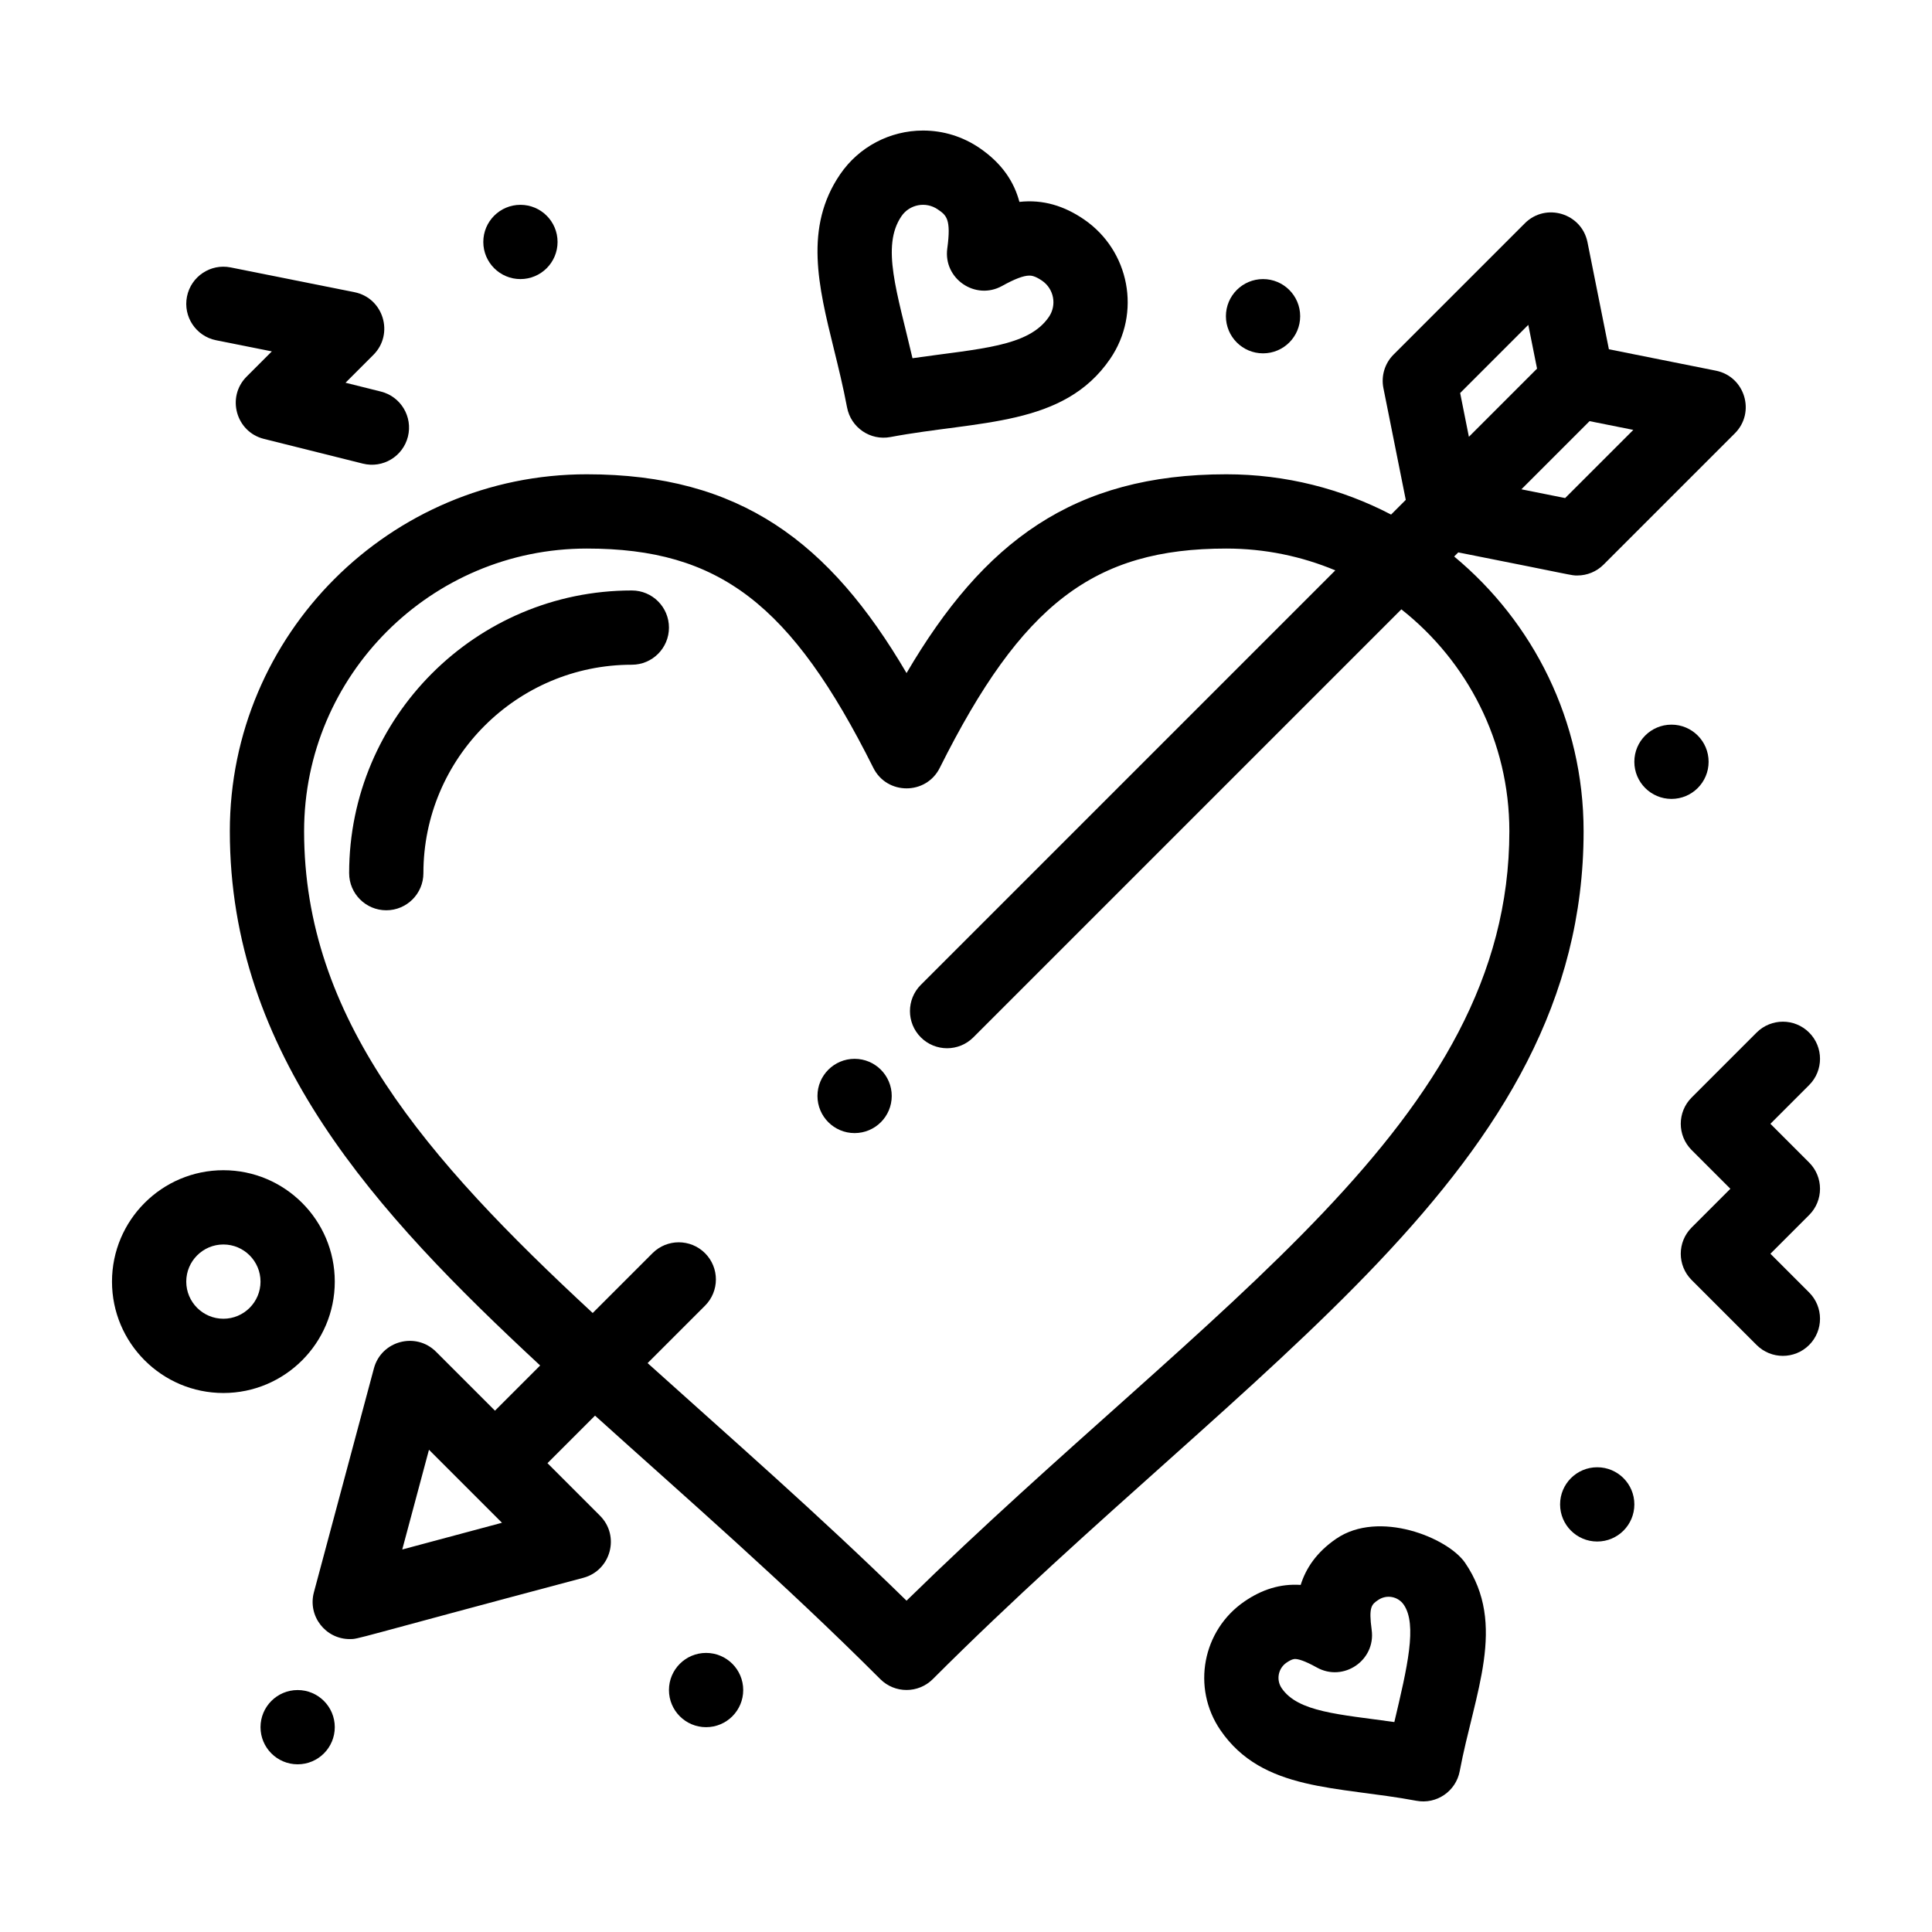
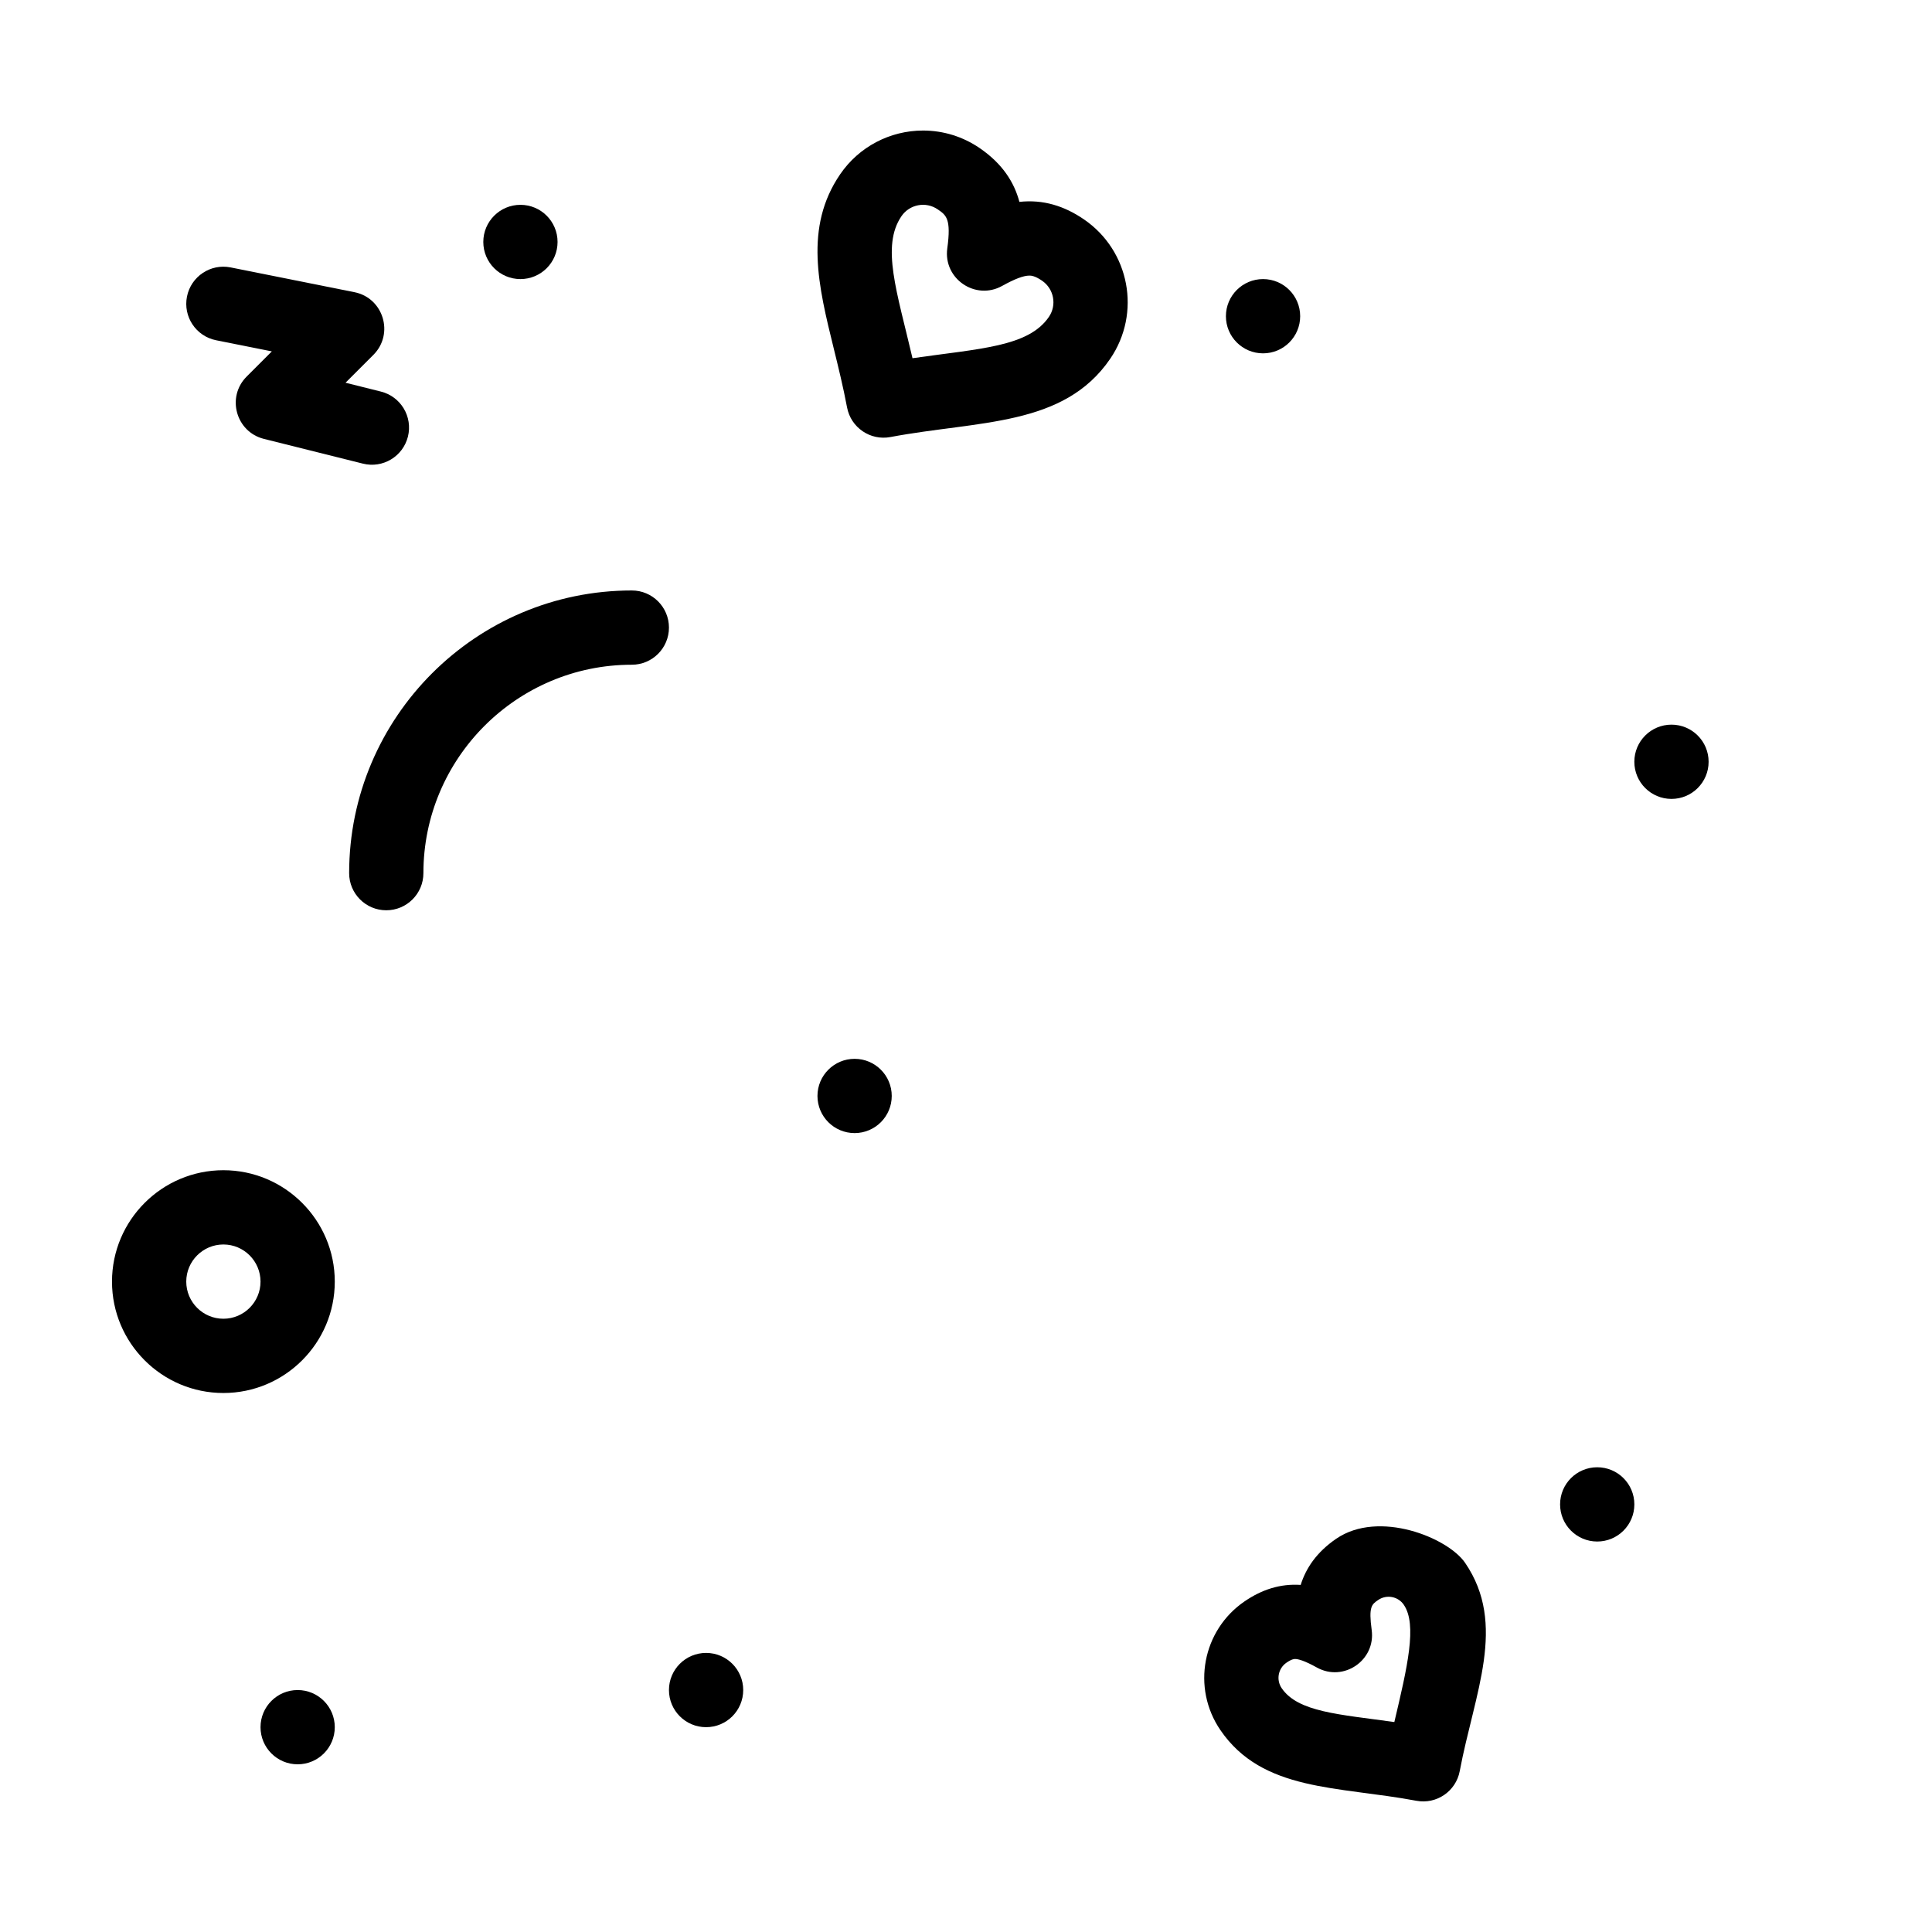
<svg xmlns="http://www.w3.org/2000/svg" fill="#000000" width="800px" height="800px" version="1.1" viewBox="144 144 512 512">
  <g>
-     <path d="m563.67 364.28c0-29.25-13.359-55.438-34.301-72.801l1.086-1.086c31.672 6.266 29.82 6.117 31.555 6.117 2.586 0 5.094-1.02 6.957-2.883l34.789-34.789c5.547-5.547 2.672-15.066-5.027-16.605l-28.355-5.672-5.672-28.359c-1.539-7.695-11.055-10.578-16.605-5.027l-34.789 34.789c-2.328 2.328-3.336 5.66-2.691 8.887l5.926 29.625-3.891 3.891c-13.074-6.816-27.926-10.676-43.664-10.676-40.605 0-64.355 17.945-84.746 52.68-20.391-34.738-44.145-52.68-84.746-52.68-52.156 0-94.59 42.434-94.59 94.586 0 59.023 38.488 100.98 82.242 141.59l-11.977 11.977-15.621-15.621c-5.352-5.348-14.504-2.894-16.461 4.41l-15.906 59.355c-1.672 6.246 3.039 12.387 9.504 12.387 2.449 0 0.062 0.211 61.902-16.238 7.301-1.957 9.766-11.109 4.41-16.461l-13.914-13.918 12.602-12.602c24.164 21.809 49.684 43.918 75.594 69.828 3.84 3.84 10.074 3.84 13.918 0 85.164-85.16 172.47-134.78 172.47-224.71zm-313.07 190.35 7.082-26.43 19.348 19.348zm308.18-278.64-11.594-2.32 18.062-18.062 11.598 2.32zm-9.766-45.898 2.32 11.598-18.062 18.062-2.316-11.598zm-164.77 338.11c-23.621-23.109-46.66-43.172-68.621-62.965l15.215-15.215c3.844-3.844 3.844-10.074 0-13.918-3.844-3.84-10.074-3.84-13.914 0l-15.855 15.855c-44.484-41.211-76.48-78.207-76.48-127.68 0-41.305 33.605-74.906 74.91-74.906 35.055 0 54.219 14.668 75.945 58.121 3.617 7.238 13.98 7.246 17.602 0 21.73-43.457 40.891-58.121 75.945-58.121 10.23 0 19.984 2.062 28.879 5.781l-109.84 109.84c-3.844 3.844-3.844 10.074 0 13.918s10.074 3.844 13.914 0l113.43-113.43c17.41 13.73 28.621 34.977 28.621 58.801 0 77.301-78.289 124.22-159.75 203.91z" />
    <path d="m311.44 300.48c-41.309 0-74.914 33.605-74.914 74.914 0 5.434 4.406 9.84 9.84 9.84 5.434 0 9.84-4.406 9.84-9.84 0-30.457 24.777-55.234 55.234-55.234 5.434 0 9.84-4.406 9.84-9.84 0-5.434-4.406-9.84-9.84-9.84z" />
    <path d="m596.8 345.88c0 5.434-4.406 9.84-9.84 9.84-5.438 0-9.844-4.406-9.844-9.84 0-5.438 4.406-9.84 9.844-9.84 5.434 0 9.84 4.402 9.84 9.84" />
    <path d="m380.32 434.44c0 5.434-4.406 9.84-9.844 9.84-5.434 0-9.84-4.406-9.84-9.84s4.406-9.84 9.84-9.84c5.438 0 9.844 4.406 9.844 9.84" />
    <path d="m577.12 542.68c0 5.434-4.402 9.84-9.84 9.84-5.434 0-9.84-4.406-9.84-9.84 0-5.438 4.406-9.84 9.84-9.84 5.438 0 9.84 4.402 9.84 9.84" />
    <path d="m488.56 227.8c0 5.434-4.406 9.84-9.84 9.84s-9.84-4.406-9.84-9.84 4.406-9.84 9.84-9.84 9.84 4.406 9.84 9.84" />
    <path d="m291.76 208.12c0 5.434-4.406 9.84-9.84 9.84-5.434 0-9.84-4.406-9.84-9.84 0-5.434 4.406-9.84 9.84-9.84 5.434 0 9.84 4.406 9.84 9.84" />
    <path d="m340.96 591.88c0 5.434-4.402 9.84-9.84 9.84-5.434 0-9.84-4.406-9.84-9.84s4.406-9.84 9.84-9.84c5.438 0 9.84 4.406 9.84 9.84" />
    <path d="m232.72 601.72c0 5.434-4.406 9.84-9.84 9.84s-9.84-4.406-9.84-9.84 4.406-9.84 9.84-9.84 9.84 4.406 9.84 9.84" />
    <path d="m368.48 251.97c1.004 5.336 6.148 8.859 11.488 7.852 23.445-4.41 45.914-2.691 58.242-20.73 8.293-12.133 5.176-28.66-6.961-36.961-5.199-3.555-10.805-5.32-17.094-4.629-1.367-5.144-4.438-10.09-10.551-14.27-4.438-3.031-9.621-4.637-14.984-4.637-8.797 0-17.008 4.332-21.965 11.582-9.613 14.066-5.766 29.691-1.688 46.238 1.223 4.973 2.488 10.113 3.512 15.555zm14.422-50.684c2.129-3.113 6.418-3.977 9.598-1.805 2.258 1.543 3.617 2.473 2.539 10.359-1.098 8.016 7.453 13.871 14.531 9.934 3.312-1.844 5.672-2.738 7.215-2.738 0.418 0 1.395 0 3.359 1.344 3.16 2.16 3.973 6.457 1.82 9.605-5.43 7.941-18.219 8.371-36.145 10.945-4.094-17.566-8.352-29.691-2.918-37.645z" />
    <path d="m498.13 551.77c-5.246 3.586-8.055 7.852-9.434 12.25-5.449-0.363-10.312 1.246-14.859 4.352-11.199 7.652-14.074 22.922-6.418 34.125 11.18 16.359 31.117 14.812 51.934 18.727 5.363 1.004 10.488-2.535 11.488-7.852 3.898-20.734 12.621-38.824 1.43-55.199-4.582-6.695-22.867-14.109-34.141-6.402zm15.387 48.59c-14.672-2.055-25.52-2.625-29.852-8.965-1.516-2.219-0.949-5.254 1.273-6.773 1.422-0.973 2.043-0.973 2.277-0.973 0.777 0 2.41 0.391 5.762 2.254 7.07 3.93 15.629-1.906 14.535-9.934-0.848-6.199 0.012-6.785 1.723-7.957 2.242-1.531 5.277-0.945 6.785 1.266 3.602 5.277 0.945 16.504-2.504 31.082z" />
-     <path d="m623.44 452.08-10.262-10.262 10.262-10.262c3.844-3.844 3.844-10.074 0-13.918-3.844-3.84-10.07-3.84-13.918 0l-17.219 17.219c-3.844 3.844-3.844 10.074 0 13.918l10.262 10.262-10.262 10.262c-3.844 3.844-3.844 10.074 0 13.918l17.219 17.219c3.844 3.844 10.07 3.84 13.918 0 3.844-3.844 3.844-10.074 0-13.918l-10.262-10.262 10.262-10.262c3.844-3.84 3.844-10.07 0-13.914z" />
    <path d="m201.27 234.17 14.77 2.953-6.68 6.68c-5.402 5.402-2.836 14.652 4.57 16.504l26.242 6.559c5.297 1.324 10.621-1.914 11.934-7.16 1.316-5.273-1.887-10.617-7.16-11.934l-9.379-2.344 7.391-7.391c5.543-5.547 2.672-15.066-5.027-16.605l-32.801-6.562c-5.332-1.066-10.512 2.391-11.578 7.719-1.066 5.332 2.387 10.516 7.719 11.582z" />
    <path d="m232.72 483.64c0-16.277-13.242-29.52-29.52-29.52-16.277 0-29.52 13.242-29.52 29.52 0 16.277 13.242 29.52 29.52 29.52 16.277 0 29.52-13.242 29.52-29.52zm-29.52 9.84c-5.426 0-9.84-4.414-9.84-9.84s4.414-9.84 9.84-9.84 9.84 4.414 9.84 9.84-4.414 9.84-9.84 9.84z" />
  </g>
</svg>